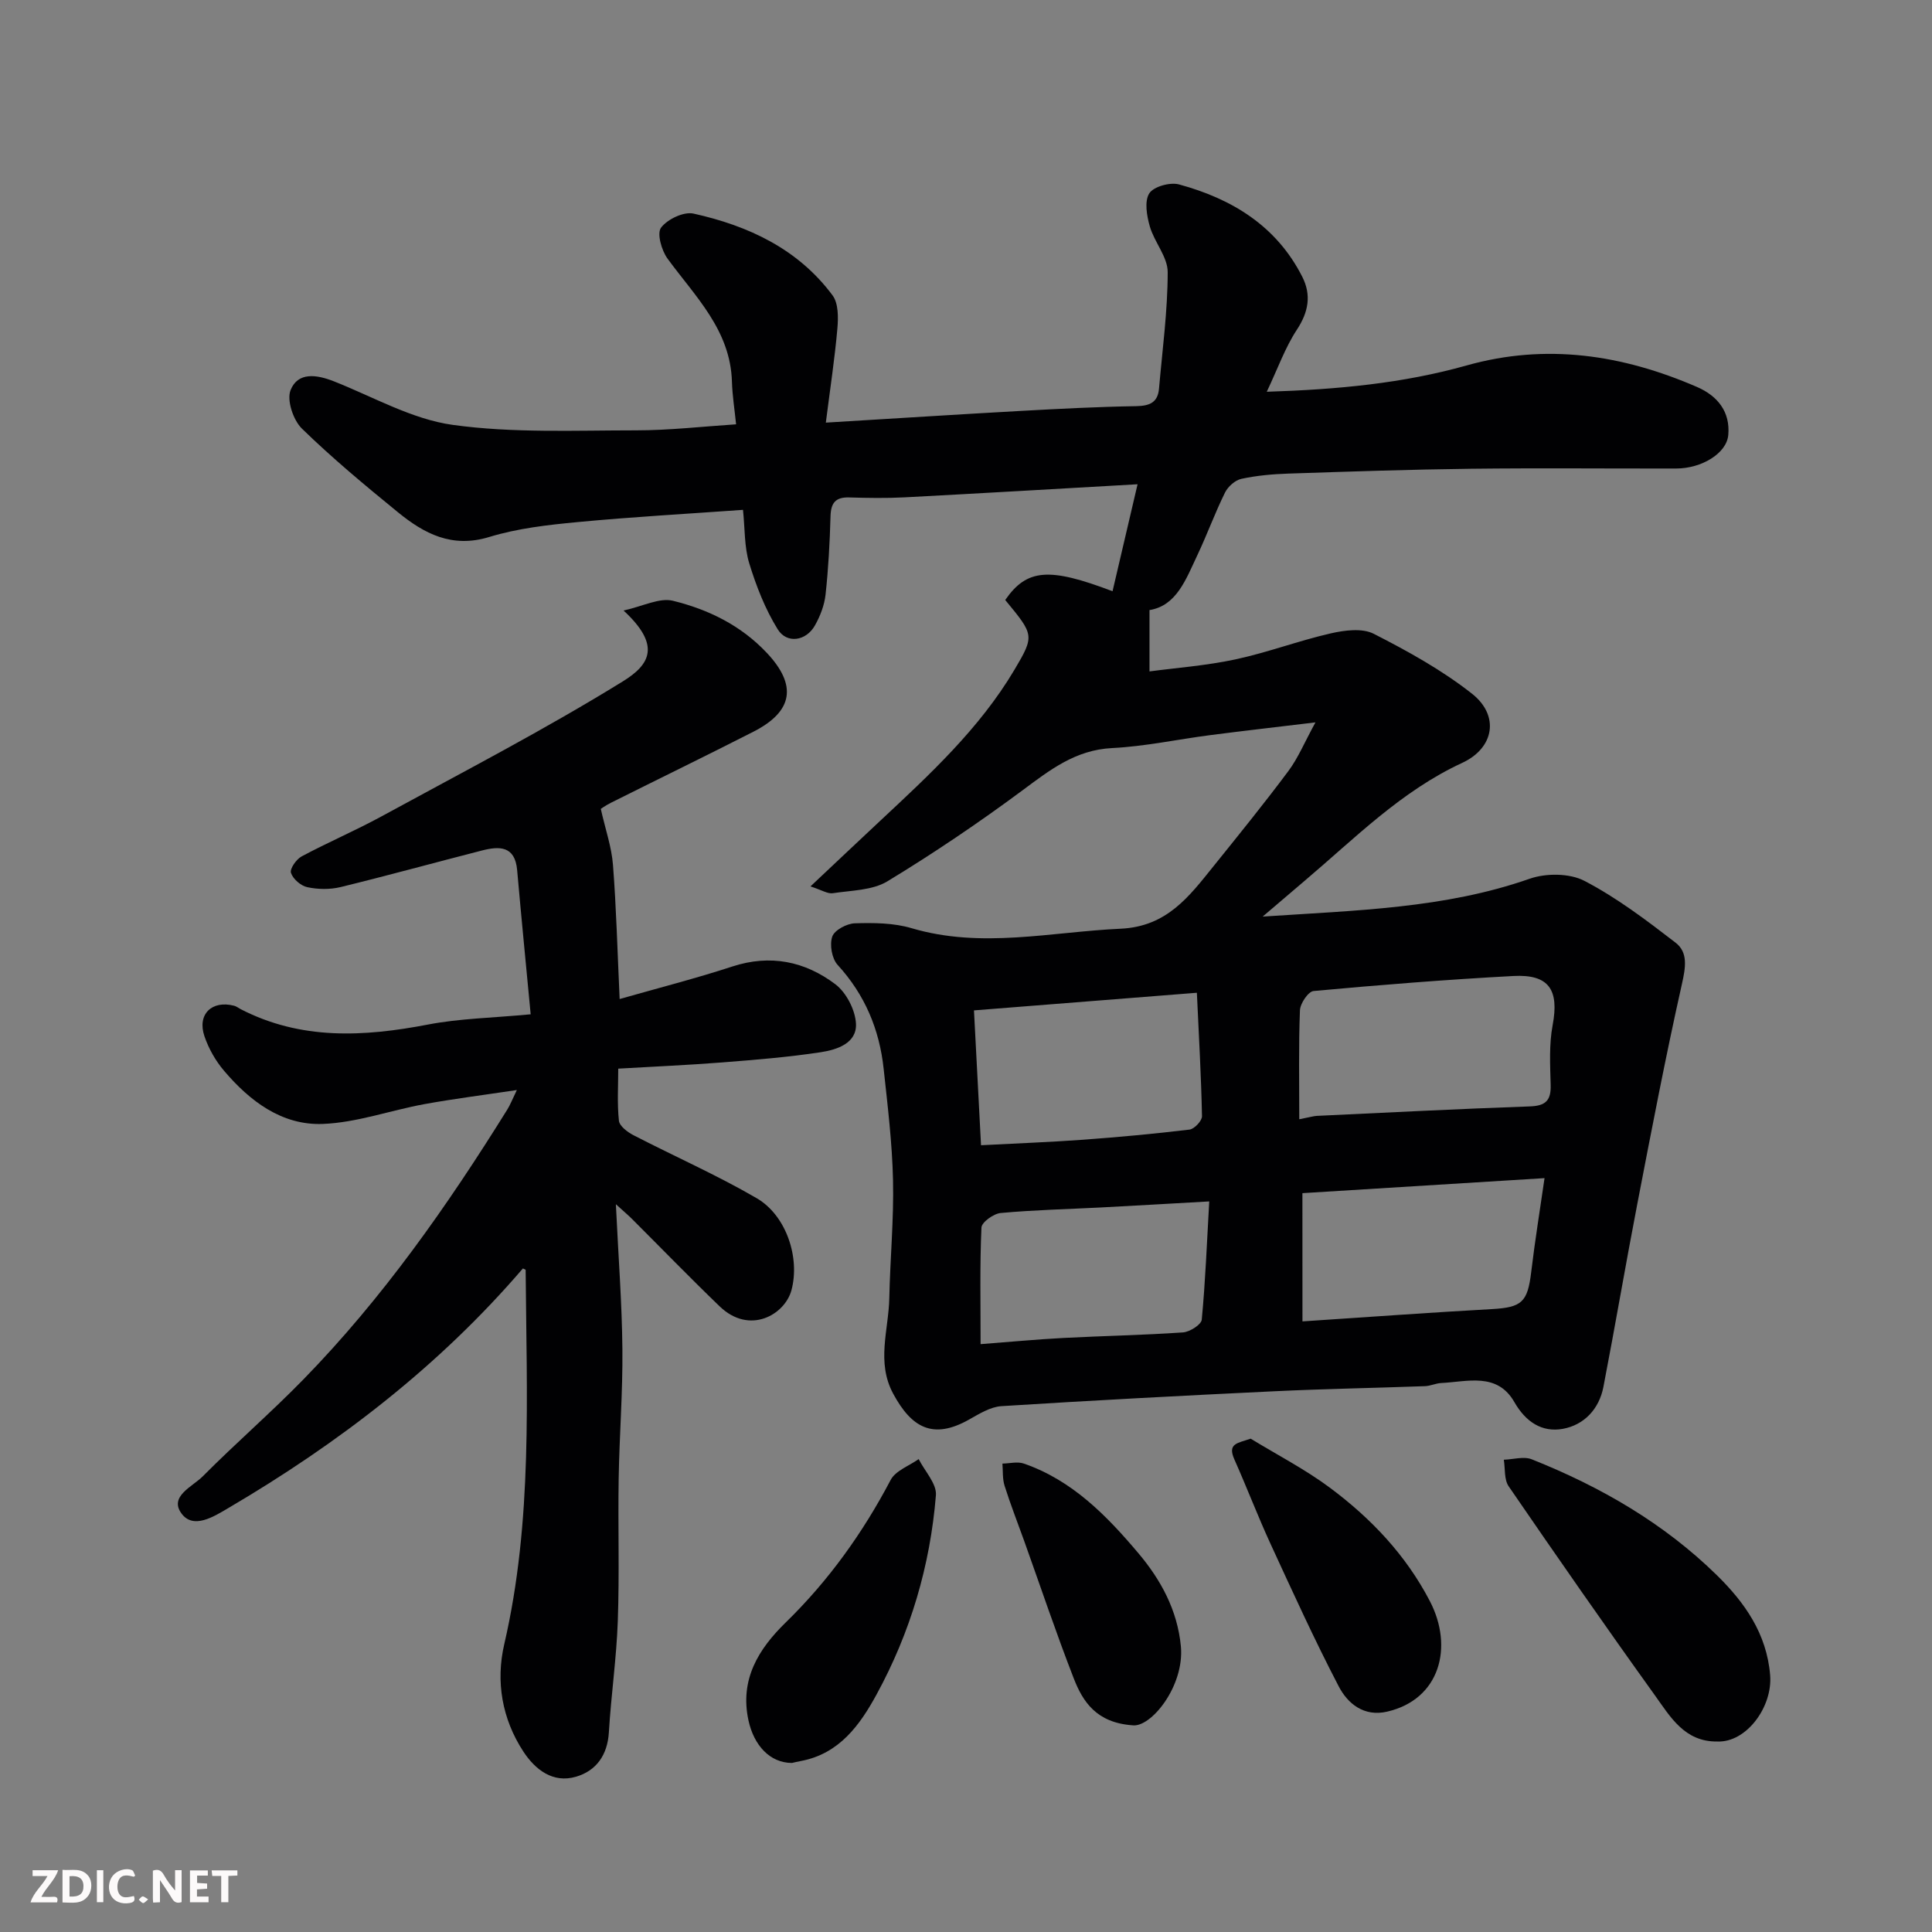
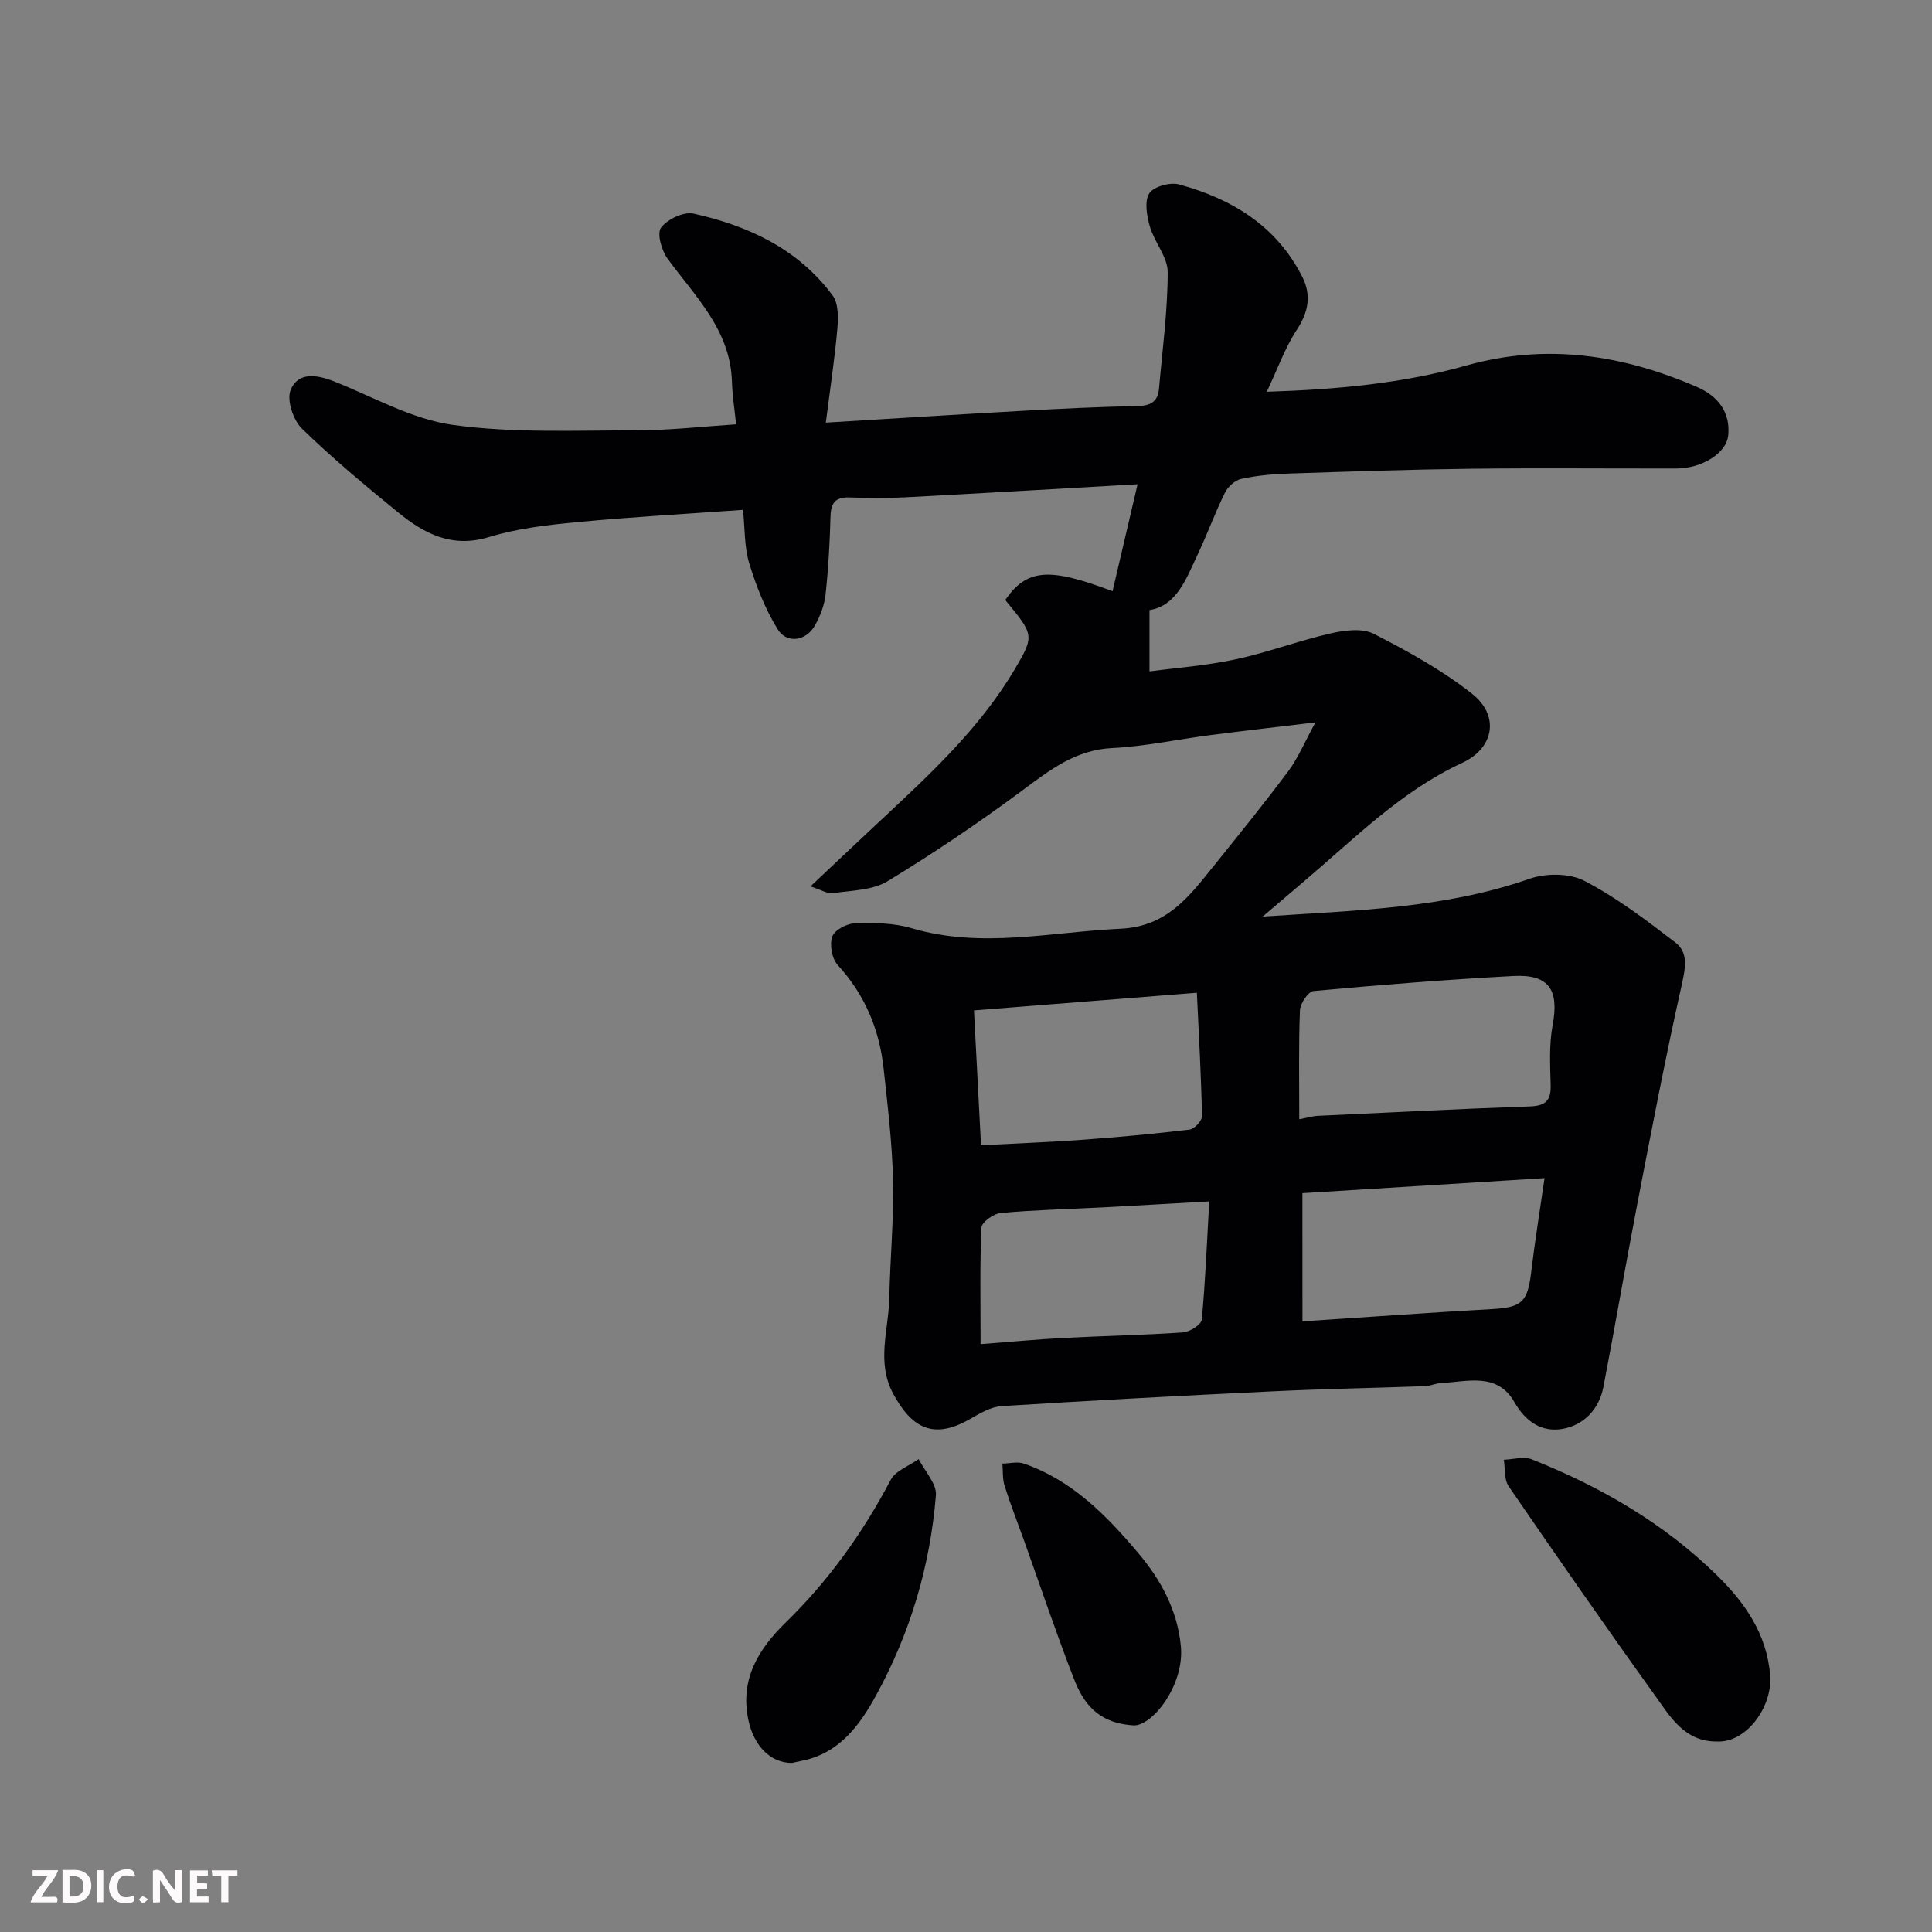
<svg xmlns="http://www.w3.org/2000/svg" enable-background="new 0 0 400 400" viewBox="0 0 400 400">
  <rect x="0" y="0" width="400" height="400" fill="#808080" stroke="none" />
  <path d="m272.35 149.56c-8.05.97-14.89 1.75-21.71 2.63-6.81.88-13.58 2.35-20.4 2.69-7.58.38-12.85 4.52-18.53 8.74-9.02 6.69-18.37 13.01-27.97 18.84-3.13 1.9-7.49 1.88-11.32 2.47-1.06.16-2.27-.65-4.62-1.41 5.33-5.02 9.84-9.29 14.38-13.53 10.26-9.58 20.61-19.12 27.86-31.34 4.21-7.1 4.03-7.21-1.92-14.43 4.49-6.46 9.05-6.82 22.22-1.81 1.71-7.33 3.43-14.68 5.18-22.15-16.03.91-32.13 1.86-48.23 2.71-3.82.2-7.67.13-11.5.02-2.8-.08-3.76 1.13-3.84 3.87-.15 5.43-.44 10.87-1.03 16.26-.24 2.19-1.11 4.45-2.21 6.39-1.81 3.21-5.8 3.85-7.7.77-2.59-4.18-4.44-8.93-5.89-13.66-1.03-3.38-.88-7.13-1.29-11.06-11.46.82-22.86 1.45-34.22 2.53-6.16.58-12.45 1.29-18.33 3.09-7.71 2.36-13.46-.69-18.91-5.14-6.8-5.55-13.58-11.18-19.86-17.3-1.8-1.76-3.18-5.89-2.35-7.97 1.53-3.81 5.42-3.22 8.97-1.82 8.16 3.22 16.16 7.85 24.62 9.02 12.45 1.72 25.25 1.13 37.91 1.13 6.91 0 13.82-.8 20.74-1.25-.31-3.05-.77-5.93-.86-8.82-.31-10.7-7.6-17.63-13.33-25.48-1.24-1.69-2.24-5.22-1.35-6.41 1.31-1.75 4.68-3.36 6.71-2.92 11.34 2.51 21.65 7.3 28.8 16.93 1.23 1.65 1.2 4.59 1 6.87-.54 6.18-1.48 12.32-2.39 19.48 14.45-.87 27.45-1.71 40.46-2.43 7.93-.44 15.86-.85 23.8-.98 2.78-.05 4.47-.75 4.72-3.63.7-8.04 1.79-16.08 1.8-24.12 0-3.14-2.76-6.2-3.7-9.45-.63-2.19-1.15-5.21-.12-6.85.89-1.41 4.3-2.36 6.15-1.86 10.95 2.97 20.19 8.58 25.53 19.12 1.91 3.77 1.31 7.28-1.12 10.97-2.44 3.71-3.95 8.04-6.23 12.84 14.69-.47 28.19-1.74 41.35-5.44 16.52-4.65 32.3-2.23 47.71 4.44 4.33 1.87 6.92 5.19 6.49 9.96-.34 3.81-5.54 6.92-10.74 6.93-14.17.03-28.33-.12-42.5.05-12.6.15-25.2.58-37.8 1-3.27.11-6.58.4-9.77 1.09-1.3.28-2.78 1.61-3.39 2.85-2.09 4.23-3.7 8.69-5.72 12.95-2.36 4.99-4.3 10.47-9.91 11.37v12.7c5.45-.73 11.71-1.19 17.79-2.49 6.66-1.43 13.1-3.87 19.75-5.39 2.85-.65 6.5-1.13 8.89.09 7.07 3.61 14.15 7.52 20.36 12.42 5.71 4.51 4.61 11.23-2.06 14.31-12.61 5.84-22.16 15.56-32.5 24.32-2.7 2.29-5.39 4.59-8.8 7.5 19.4-1.3 37.69-1.68 55.26-7.83 3.39-1.19 8.29-1.17 11.37.44 6.7 3.49 12.84 8.15 18.86 12.79 2.63 2.03 2.07 5.15 1.32 8.53-3.39 15.09-6.3 30.3-9.23 45.49-2.44 12.63-4.59 25.32-7.03 37.95-.89 4.59-3.99 7.89-8.42 8.69-4.3.77-7.67-1.44-10.01-5.53-3.56-6.23-9.69-4.23-15.16-3.96-1.13.06-2.23.61-3.36.65-10.43.38-20.87.56-31.3 1.06-18.81.9-37.61 1.89-56.4 3.08-2.28.15-4.58 1.59-6.68 2.77-7.52 4.25-11.94 1.63-15.7-5.32-3.55-6.55-.96-13.21-.82-19.81.17-8.14.95-16.28.77-24.41-.17-7.7-1.11-15.4-1.94-23.08-.87-8.15-3.89-15.35-9.53-21.51-1.19-1.3-1.69-4.18-1.11-5.86.46-1.34 3.01-2.7 4.68-2.75 3.91-.12 8.04-.09 11.74 1.01 14.49 4.29 28.83.77 43.28.11 9.58-.44 14.17-6.65 19.21-12.91 5.24-6.51 10.51-13.01 15.5-19.7 2.04-2.72 3.35-5.95 5.63-10.11zm-3.35 82.17c2.36-.46 3-.67 3.64-.7 14.69-.69 29.38-1.45 44.08-1.96 3.26-.11 4.42-1.2 4.33-4.42-.11-4.14-.35-8.39.41-12.42 1.36-7.26-.72-10.56-8.14-10.16-13.81.74-27.59 1.84-41.36 3.11-1.1.1-2.77 2.58-2.82 4-.29 7.38-.14 14.77-.14 22.55zm-67.35-22.54c.49 9.44.97 18.43 1.46 27.92 7.34-.39 14.23-.64 21.1-1.14 7.37-.54 14.73-1.22 22.06-2.1 1-.12 2.61-1.82 2.59-2.77-.17-8.29-.64-16.57-1.06-25.56-15.97 1.27-30.54 2.42-46.15 3.65zm68.01 64.39c13.8-.91 26.46-1.84 39.14-2.54 6.28-.35 7.48-1.4 8.23-7.76.75-6.3 1.77-12.56 2.75-19.36-16.84 1.04-33.57 2.08-50.13 3.11.01 8.76.01 17.11.01 26.55zm-19.3-24.84c-8.22.46-15.3.88-22.39 1.25-6.93.36-13.88.51-20.79 1.15-1.47.13-3.93 1.91-3.98 3.01-.35 7.77-.18 15.57-.18 24.14 6.05-.46 11.58-.99 17.12-1.28 8.26-.43 16.54-.58 24.79-1.15 1.4-.1 3.78-1.61 3.88-2.64.75-7.84 1.05-15.73 1.55-24.48z" fill="#010103" />
-   <path d="m108.26 262.62c-17.33 20.21-38.17 36.21-61.06 49.65-2.94 1.73-7.16 4.41-9.61 1.1-2.65-3.56 2.28-5.58 4.39-7.71 6.77-6.82 14.06-13.13 20.78-20.01 16.45-16.84 29.88-36.01 42.27-55.93.6-.96 1.01-2.04 1.98-4.04-6.87 1.03-13.04 1.81-19.15 2.92-7.04 1.29-13.99 3.83-21.05 4.1-8.46.32-15.1-4.73-20.45-11.04-1.74-2.05-3.16-4.56-4.03-7.11-1.55-4.54 1.52-7.52 6.15-6.32.46.12.87.45 1.3.68 12.51 6.47 25.51 5.77 38.84 3.21 6.55-1.26 13.31-1.37 21.25-2.12-.97-10.3-1.94-20.07-2.8-29.85-.45-5.06-3.69-4.99-7.3-4.06-9.76 2.5-19.48 5.18-29.26 7.57-2.19.53-4.68.49-6.89.02-1.34-.28-2.97-1.7-3.38-2.97-.27-.83 1.1-2.81 2.21-3.4 5.45-2.92 11.16-5.35 16.58-8.31 16.74-9.13 33.7-17.91 49.91-27.92 5.66-3.5 7.98-7.44.16-14.68 4.02-.88 7.42-2.7 10.21-2.02 7.32 1.8 14.07 5.07 19.46 10.8 6.26 6.65 5.52 12.09-2.82 16.33-9.77 4.98-19.63 9.77-29.44 14.68-1.15.58-2.21 1.34-2.12 1.29.97 4.3 2.24 7.91 2.52 11.59.69 8.88.92 17.79 1.38 27.77 8.09-2.31 15.79-4.27 23.31-6.73 7.88-2.58 15.06-1.08 21.34 3.66 2.27 1.71 4.13 5.32 4.28 8.16.21 4.06-3.93 5.4-7.23 5.91-6.81 1.04-13.7 1.59-20.57 2.13-6.9.54-13.83.84-21.42 1.28 0 3.6-.24 7.22.14 10.78.12 1.11 1.76 2.35 2.99 2.99 8.5 4.39 17.29 8.26 25.54 13.06 6.15 3.58 9 12.37 7.19 19.05-1.37 5.06-8.66 9.32-14.87 3.33-6.18-5.95-12.15-12.11-18.22-18.17-.65-.65-1.36-1.24-3.26-2.97.52 10.95 1.26 20.47 1.35 29.99.09 8.93-.62 17.86-.77 26.8-.16 9.83.17 19.67-.18 29.48-.27 7.7-1.39 15.37-1.85 23.07-.28 4.71-2.62 7.97-6.8 9.19-4.75 1.4-8.43-1.44-10.89-5.19-4.44-6.77-5.76-14.54-3.97-22.24 5.93-25.61 4.62-51.57 4.43-77.5 0-.07-.26-.14-.57-.3z" fill="#010103" />
  <path d="m355.57 360.56c-6.8.1-9.75-5.12-12.94-9.56-10.27-14.3-20.32-28.76-30.28-43.28-.96-1.4-.7-3.65-1-5.5 1.94-.06 4.12-.74 5.77-.09 14.24 5.66 27.4 13.26 38.37 24.03 5.69 5.59 10.3 12.04 11 20.68.53 6.52-4.89 13.96-10.92 13.72z" fill="#010103" />
  <path d="m163.97 365c-4.58-.01-7.88-3.65-9-8.78-1.86-8.51 2.09-14.83 7.7-20.3 8.89-8.67 15.96-18.55 21.73-29.51 1.01-1.93 3.82-2.91 5.8-4.32 1.26 2.5 3.77 5.11 3.57 7.49-1.18 14.56-5.29 28.43-12.29 41.25-3.42 6.27-7.68 12.24-15.58 13.75-.8.15-1.59.34-1.93.42z" fill="#010103" />
-   <path d="m258.94 297.86c5.49 3.36 11.28 6.34 16.42 10.17 8.48 6.32 15.69 13.89 20.67 23.45 4.97 9.53 2.1 20.38-8.85 22.9-4.79 1.1-8.14-1.64-10.02-5.25-5.03-9.66-9.55-19.59-14.11-29.49-2.65-5.76-4.91-11.7-7.49-17.49-1.46-3.31.61-3.33 3.38-4.29z" fill="#010103" />
  <path d="m234.42 357.2c-7.42-.55-10.23-4.88-12.1-9.68-3.65-9.38-6.86-18.94-10.25-28.42-1.37-3.83-2.86-7.61-4.08-11.48-.46-1.44-.32-3.06-.45-4.6 1.48-.02 3.09-.46 4.41-.01 10.03 3.45 17.21 10.82 23.76 18.59 4.59 5.44 8.07 11.74 8.78 19.27.76 8.27-6.26 16.91-10.07 16.33z" fill="#010103" />
  <g fill="#fcfafa">
    <path d="m37.59 393.81c-.92.31-1.52.05-2-.78-.7-1.2-1.52-2.34-2.47-3.78v4.59c-.55.03-.95.05-1.41.07-.03-.37-.06-.64-.06-.91 0-1.91 0-3.81 0-5.7 1.13-.41 1.77-.03 2.29.91.62 1.11 1.38 2.14 2.31 3.19v-4.2h1.35v6.61z" />
    <path d="m12.94 393.88v-6.75c1.9.19 3.93-.54 5.37 1.29.8 1.01.78 2.88.03 3.97-1.37 1.97-3.4 1.51-5.4 1.49m1.45-1.22c2.04.12 2.92-.58 2.89-2.21-.03-1.51-.98-2.19-2.89-2z" />
    <path d="m11.81 393.87h-5.49c.68-2.18 2.47-3.48 3.51-5.45h-3.08v-1.21h5.29c-.71 2.13-2.44 3.48-3.47 5.51.86 0 1.63.04 2.39-.01.79-.05 1.14.21.85 1.16" />
    <path d="m39.33 393.86v-6.61h3.7v1.07h-2.22v1.52c.68.04 1.34.09 2.07.13v1.07c-.72.05-1.38.09-2.1.14v1.48h2.4v1.19h-3.84z" />
    <path d="m27.71 388.56c-1.15-.3-2.46-.61-3.1.64-.37.73-.41 1.93-.06 2.67.63 1.35 1.99.93 3.17.68.35.94-.01 1.32-.93 1.46-1.62.25-3.05-.27-3.76-1.48-.73-1.24-.6-3.03.31-4.17.88-1.11 2.71-1.7 4-1.16.32.13.44.74.65 1.12-.1.08-.19.16-.28.24" />
    <path d="m49.15 387.24v1.07c-.59.02-1.17.05-1.87.08v5.44h-1.48v-5.44h-1.85c-.05-.4-.08-.73-.13-1.15z" />
    <path d="m20.06 387.21h1.33v6.62h-1.33z" />
    <path d="m30.68 393.25c-.49.38-.8.79-1.05.76-.32-.05-.6-.45-.9-.7.26-.24.51-.64.8-.67.29-.04.62.3 1.15.61" />
  </g>
</svg>